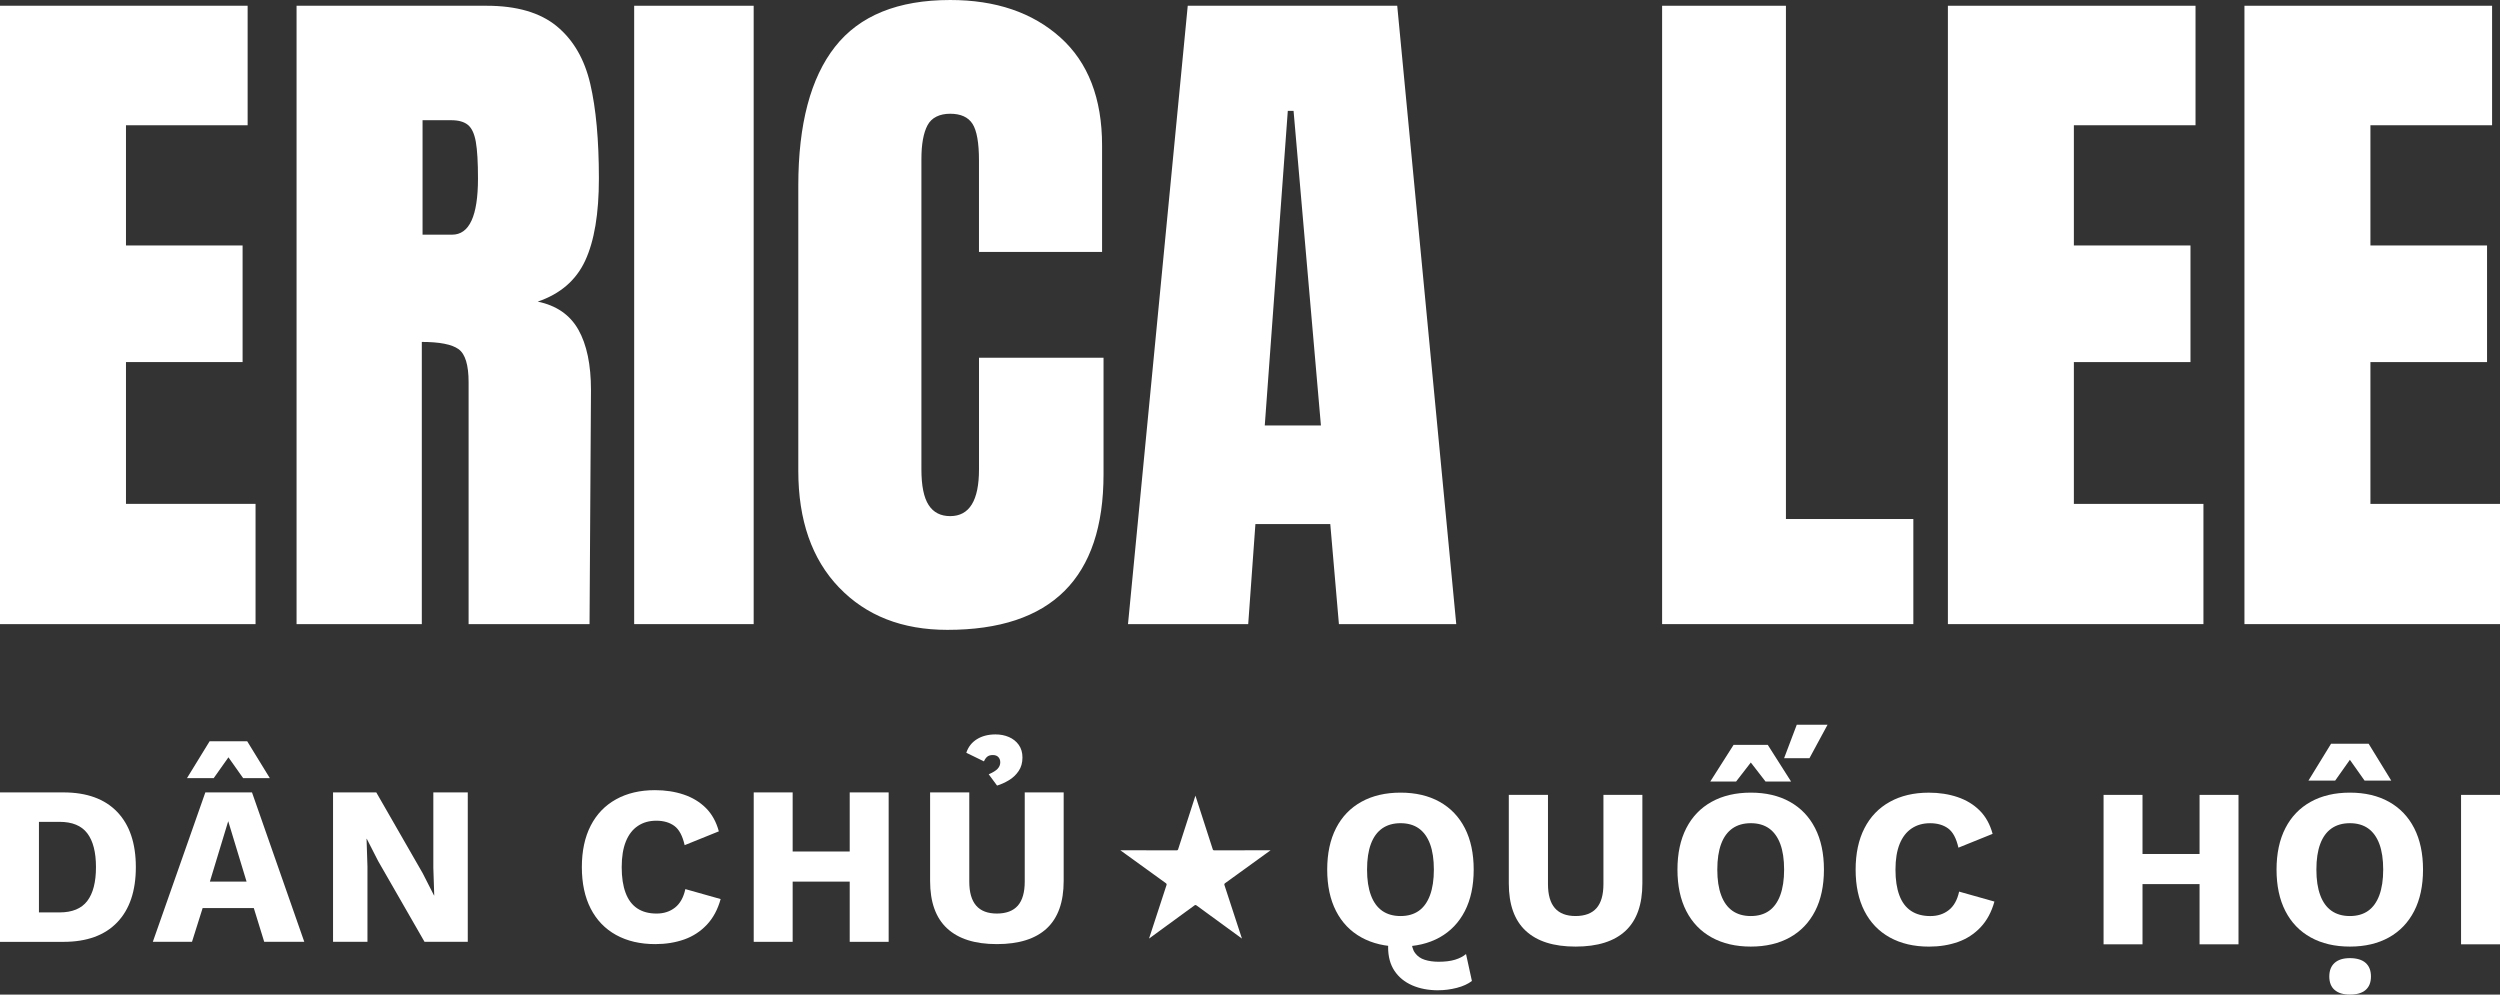
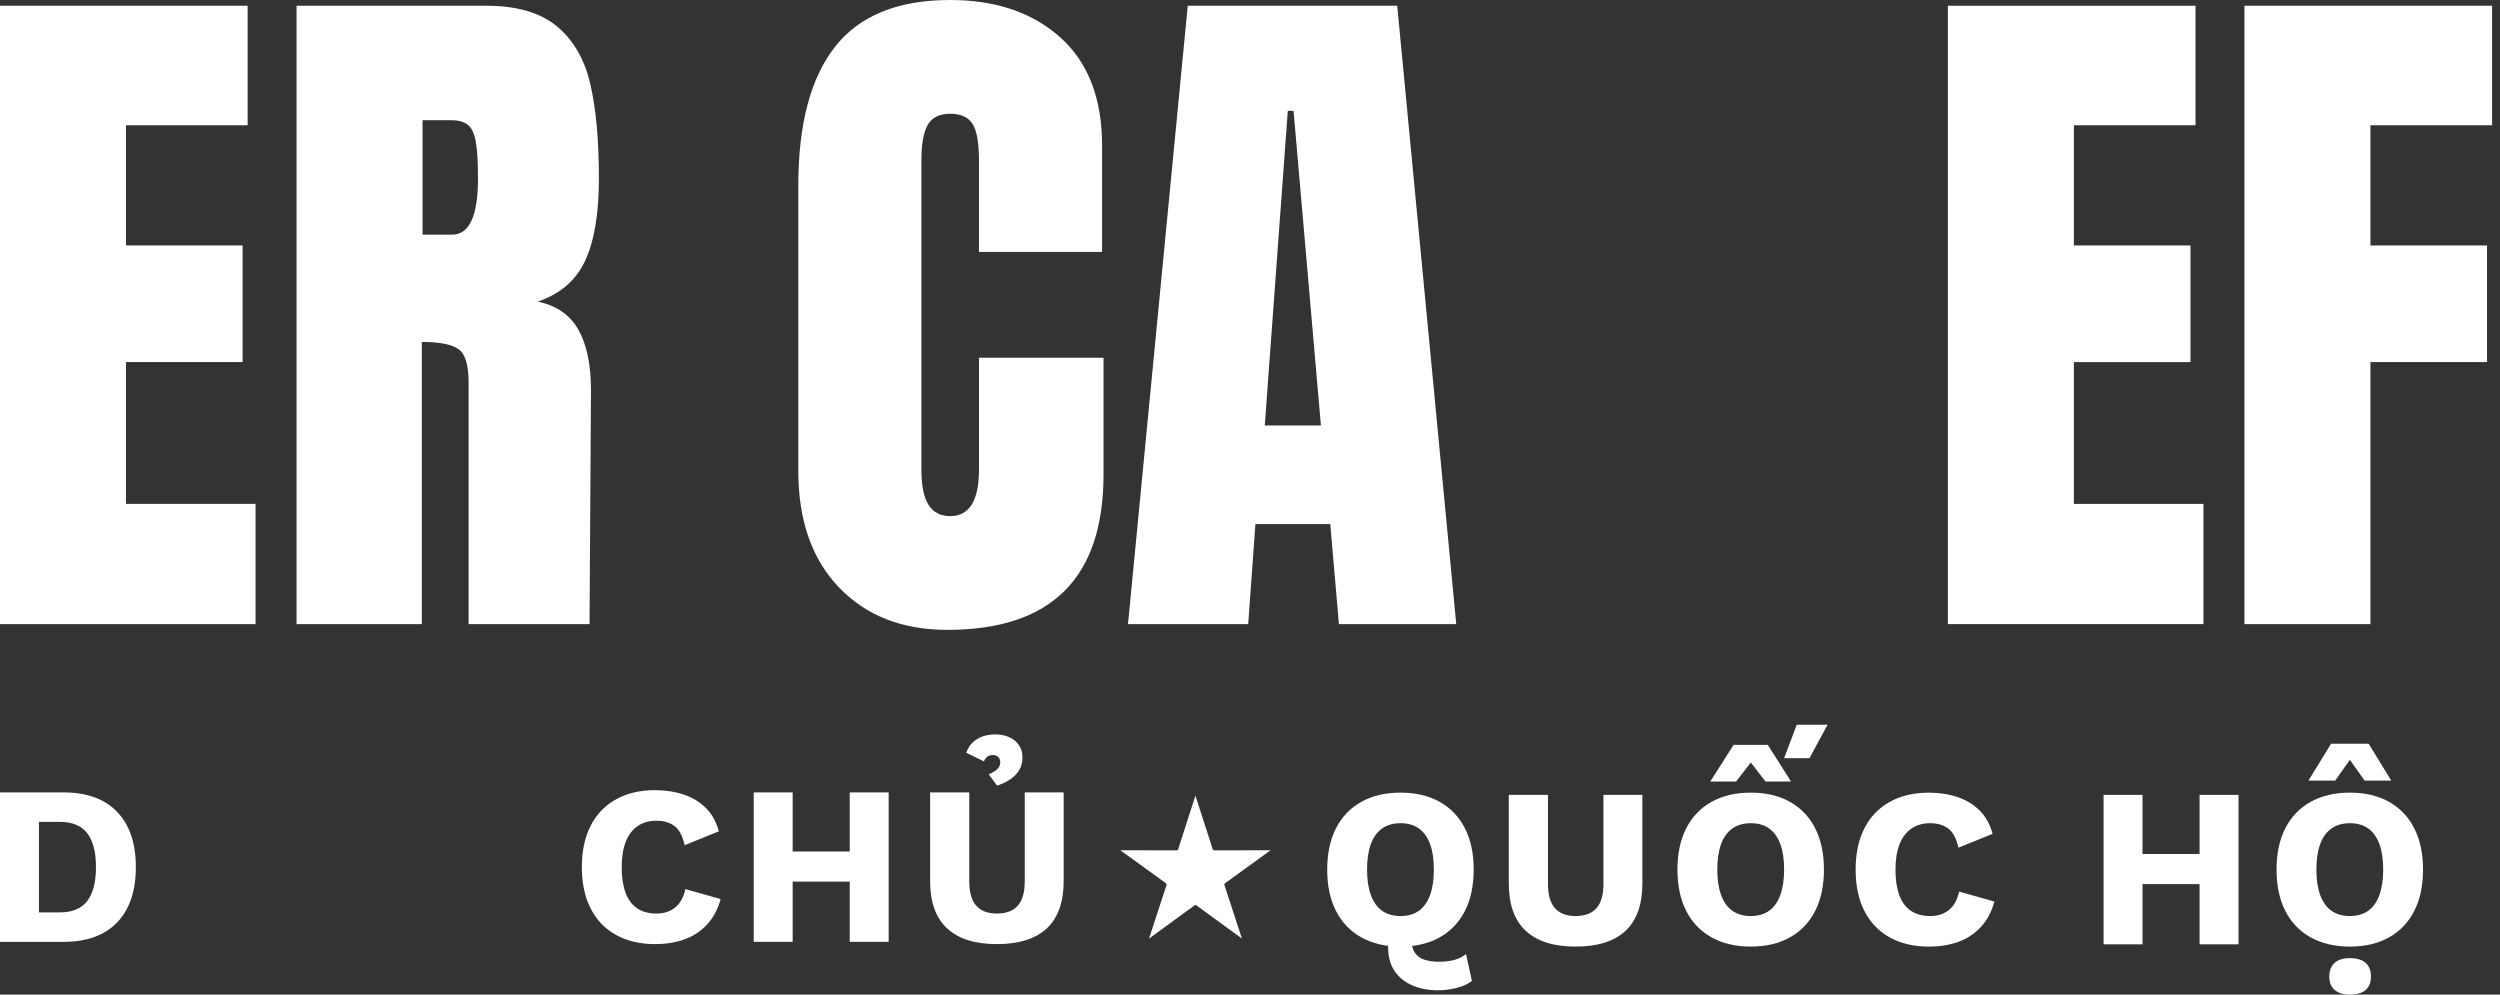
<svg xmlns="http://www.w3.org/2000/svg" id="uuid-467b992f-370c-493c-b00f-6e91d2614c38" viewBox="0 0 1076.6 428.31">
  <rect x="0" y="0" width="1076.6" height="428.31" fill="#333333" stroke="none" />
  <defs>
    <style>.uuid-886516d7-8d60-4a3d-8d5d-0c0370bd812c{fill:#fff;}</style>
  </defs>
  <path class="uuid-886516d7-8d60-4a3d-8d5d-0c0370bd812c" d="M0,268.77V2.48h106.64v51.46h-52.39v51.77h50.22v50.22h-50.22v61.07h55.8v51.77H0Z" />
  <path class="uuid-886516d7-8d60-4a3d-8d5d-0c0370bd812c" d="M127.71,2.48h81.84c13.02,0,23.1,2.95,30.23,8.83,7.13,5.89,11.93,14.16,14.41,24.8,2.48,10.65,3.72,24.23,3.72,40.77,0,15.09-1.97,26.87-5.89,35.34-3.93,8.48-10.75,14.37-20.46,17.67,8.06,1.66,13.89,5.69,17.51,12.09,3.62,6.41,5.43,15.09,5.43,26.04l-.62,100.75h-52.08v-104.16c0-7.44-1.45-12.19-4.34-14.26-2.89-2.06-8.17-3.1-15.81-3.1v121.52h-53.94V2.48ZM194.68,101.06c7.44,0,11.16-8.06,11.16-24.18,0-7.02-.31-12.29-.93-15.81-.62-3.51-1.76-5.94-3.41-7.29-1.66-1.34-4.03-2.01-7.13-2.01h-12.4v49.29h12.71Z" />
-   <path class="uuid-886516d7-8d60-4a3d-8d5d-0c0370bd812c" d="M273.1,268.77V2.48h51.46v266.29h-51.46Z" />
  <path class="uuid-886516d7-8d60-4a3d-8d5d-0c0370bd812c" d="M361.29,252.96c-11.68-12.19-17.51-28.93-17.51-50.22v-122.76c0-26.45,5.27-46.39,15.81-59.83,10.54-13.43,27.07-20.15,49.6-20.15,19.63,0,35.44,5.38,47.43,16.12,11.98,10.75,17.98,26.25,17.98,46.5v45.88h-53.01v-39.37c0-7.64-.93-12.91-2.79-15.81-1.86-2.89-5.07-4.34-9.61-4.34s-8.01,1.66-9.76,4.96c-1.76,3.31-2.63,8.17-2.63,14.57v133.61c0,7.03,1.03,12.14,3.1,15.34,2.06,3.21,5.16,4.8,9.3,4.8,8.27,0,12.4-6.71,12.4-20.15v-48.05h53.63v50.22c0,44.64-22.43,66.96-67.27,66.96-19.43,0-34.98-6.09-46.66-18.29Z" />
  <path class="uuid-886516d7-8d60-4a3d-8d5d-0c0370bd812c" d="M485.76,268.77L511.49,2.48h90.21l25.42,266.29h-50.53l-3.72-43.09h-32.24l-3.1,43.09h-51.77ZM544.66,183.21h24.18l-11.78-135.47h-2.48l-9.92,135.47Z" />
-   <path class="uuid-886516d7-8d60-4a3d-8d5d-0c0370bd812c" d="M715.77,268.77V2.48h53.32v221.03h54.87v45.26h-108.19Z" />
  <path class="uuid-886516d7-8d60-4a3d-8d5d-0c0370bd812c" d="M838.84,268.77V2.48h106.64v51.46h-52.39v51.77h50.22v50.22h-50.22v61.07h55.8v51.77h-110.05Z" />
-   <path class="uuid-886516d7-8d60-4a3d-8d5d-0c0370bd812c" d="M966.55,268.77V2.48h106.64v51.46h-52.39v51.77h50.22v50.22h-50.22v61.07h55.8v51.77h-110.05Z" />
+   <path class="uuid-886516d7-8d60-4a3d-8d5d-0c0370bd812c" d="M966.55,268.77V2.48h106.64v51.46h-52.39v51.77h50.22v50.22h-50.22v61.07v51.77h-110.05Z" />
  <path class="uuid-886516d7-8d60-4a3d-8d5d-0c0370bd812c" d="M522.82,366.2c-.25,0-.47-.16-.54-.39l-7.48-23.17-7.47,23.17c-.08.24-.3.39-.54.39h0l-24.34-.05,19.72,14.26c.2.15.28.4.21.64l-7.56,23.14,19.66-14.35c.1-.07.22-.11.34-.11s.24.04.34.11l19.67,14.35-7.57-23.14c-.08-.24,0-.49.21-.64l19.71-14.26-24.34.05s0,0,0,0h0Z" />
  <path class="uuid-886516d7-8d60-4a3d-8d5d-0c0370bd812c" d="M27.3,341.24c10.07,0,17.79,2.8,23.16,8.39,5.36,5.59,8.04,13.52,8.04,23.79s-2.68,18.2-8.04,23.79c-5.36,5.59-13.08,8.39-23.16,8.39H0v-64.35h27.3ZM25.64,392.92c5.46,0,9.44-1.64,11.94-4.92,2.5-3.28,3.75-8.14,3.75-14.58s-1.25-11.29-3.75-14.58c-2.5-3.28-6.48-4.92-11.94-4.92h-8.87v39h8.87Z" />
-   <path class="uuid-886516d7-8d60-4a3d-8d5d-0c0370bd812c" d="M116.22,335.1h-11.51l-6.34-8.97-6.34,8.97h-11.51l9.75-15.89h16.18l9.75,15.89ZM108.52,341.24h-20.09l-22.62,64.35h16.87l4.58-14.53h22.04l4.48,14.53h17.26l-22.52-64.35ZM90.38,379.66l7.9-26.03,7.9,26.03h-15.79Z" />
-   <path class="uuid-886516d7-8d60-4a3d-8d5d-0c0370bd812c" d="M201.44,341.24v64.35h-18.62l-19.99-34.81-4.88-9.56h-.1l.39,11.9v32.47h-14.82v-64.35h18.62l19.99,34.81,4.87,9.56h.1l-.39-11.9v-32.47h14.82Z" />
  <path class="uuid-886516d7-8d60-4a3d-8d5d-0c0370bd812c" d="M310.34,387.16c-1.24,4.48-3.22,8.17-5.95,11.07-2.73,2.89-5.98,5.01-9.75,6.34-3.77,1.33-7.93,2-12.48,2-6.5,0-12.12-1.32-16.87-3.95-4.75-2.63-8.39-6.42-10.92-11.36-2.53-4.94-3.8-10.89-3.8-17.84s1.27-12.9,3.8-17.84c2.53-4.94,6.17-8.73,10.92-11.36,4.74-2.63,10.33-3.95,16.77-3.95,4.48,0,8.61.63,12.38,1.9,3.77,1.27,6.95,3.2,9.56,5.8,2.6,2.6,4.45,5.95,5.56,10.04l-14.72,5.95c-.91-4.03-2.39-6.79-4.44-8.29-2.05-1.49-4.63-2.24-7.75-2.24s-5.7.75-7.95,2.24c-2.24,1.5-3.97,3.72-5.17,6.68-1.2,2.96-1.8,6.65-1.8,11.07s.55,8.03,1.66,11.02c1.1,2.99,2.78,5.23,5.02,6.73,2.24,1.5,5.02,2.24,8.34,2.24,3.12,0,5.77-.86,7.95-2.58,2.18-1.72,3.66-4.37,4.44-7.95l15.21,4.29Z" />
  <path class="uuid-886516d7-8d60-4a3d-8d5d-0c0370bd812c" d="M341.35,341.24v64.35h-16.77v-64.35h16.77ZM374.89,366.69v12.97h-42.12v-12.97h42.12ZM382.69,341.24v64.35h-16.77v-64.35h16.77Z" />
  <path class="uuid-886516d7-8d60-4a3d-8d5d-0c0370bd812c" d="M458.06,341.24v38.12c0,9.1-2.42,15.91-7.26,20.43-4.84,4.52-12.01,6.78-21.5,6.78s-16.57-2.26-21.45-6.78c-4.88-4.52-7.31-11.33-7.31-20.43v-38.12h16.87v38.42c0,4.62.99,8.06,2.97,10.34,1.98,2.28,4.96,3.41,8.92,3.41s7.04-1.14,9.02-3.41c1.98-2.27,2.97-5.72,2.97-10.34v-38.42h16.77ZM429.39,338.32l-3.61-4.88c1.82-.78,3.1-1.58,3.85-2.39.75-.81,1.12-1.74,1.12-2.78,0-.91-.28-1.66-.83-2.24-.55-.59-1.35-.88-2.39-.88-.98,0-1.75.23-2.34.68-.58.46-1.07,1.14-1.46,2.05l-7.6-3.71c.84-2.54,2.37-4.48,4.58-5.85,2.21-1.37,4.88-2.05,8-2.05,2.08,0,4,.37,5.75,1.12,1.75.75,3.17,1.87,4.24,3.36,1.07,1.5,1.61,3.31,1.61,5.46,0,2.28-.55,4.23-1.66,5.85-1.11,1.63-2.5,2.94-4.19,3.95-1.69,1.01-3.38,1.77-5.07,2.29Z" />
  <path class="uuid-886516d7-8d60-4a3d-8d5d-0c0370bd812c" d="M603.14,341.34c6.5,0,12.11,1.32,16.82,3.95,4.71,2.63,8.34,6.42,10.87,11.36,2.53,4.94,3.8,10.89,3.8,17.84s-1.27,12.9-3.8,17.84c-2.54,4.94-6.16,8.73-10.87,11.36-4.71,2.63-10.32,3.95-16.82,3.95s-12.12-1.32-16.87-3.95c-4.75-2.63-8.39-6.42-10.92-11.36-2.53-4.94-3.8-10.89-3.8-17.84s1.27-12.9,3.8-17.84c2.53-4.94,6.17-8.73,10.92-11.36,4.74-2.63,10.37-3.95,16.87-3.95ZM603.14,354.5c-3.12,0-5.75.75-7.9,2.24-2.14,1.5-3.77,3.72-4.87,6.68-1.11,2.96-1.66,6.65-1.66,11.07s.55,8.03,1.66,11.02c1.1,2.99,2.73,5.23,4.87,6.73,2.15,1.5,4.78,2.24,7.9,2.24s5.74-.75,7.85-2.24c2.11-1.49,3.72-3.74,4.83-6.73,1.1-2.99,1.66-6.66,1.66-11.02s-.55-8.11-1.66-11.07c-1.11-2.96-2.72-5.18-4.83-6.68-2.11-1.49-4.73-2.24-7.85-2.24ZM619.42,426.46c-4.29,0-8.06-.72-11.31-2.15-3.25-1.43-5.79-3.51-7.6-6.24-1.82-2.73-2.73-6.11-2.73-10.14,0-1.3.18-2.66.54-4.1.36-1.43.93-2.83,1.71-4.19l9.75-2.24c-.65,1.43-1.14,2.73-1.46,3.9-.33,1.17-.49,2.24-.49,3.22,0,2.54.52,4.5,1.56,5.9,1.04,1.4,2.44,2.37,4.19,2.92,1.75.55,3.74.83,5.95.83,2.79,0,5.15-.29,7.07-.88,1.92-.59,3.49-1.4,4.73-2.44l2.53,11.6c-1.69,1.3-3.87,2.29-6.53,2.97-2.67.68-5.3,1.02-7.9,1.02Z" />
  <path class="uuid-886516d7-8d60-4a3d-8d5d-0c0370bd812c" d="M707.27,342.31v38.12c0,9.1-2.42,15.91-7.26,20.43-4.84,4.52-12.01,6.78-21.5,6.78s-16.57-2.26-21.45-6.78c-4.88-4.52-7.31-11.33-7.31-20.43v-38.12h16.87v38.42c0,4.62.99,8.06,2.97,10.34,1.98,2.28,4.96,3.41,8.92,3.41s7.04-1.14,9.02-3.41c1.98-2.27,2.97-5.72,2.97-10.34v-38.42h16.77Z" />
  <path class="uuid-886516d7-8d60-4a3d-8d5d-0c0370bd812c" d="M753.97,341.34c6.5,0,12.11,1.32,16.82,3.95,4.71,2.63,8.34,6.42,10.87,11.36,2.53,4.94,3.8,10.89,3.8,17.84s-1.27,12.9-3.8,17.84c-2.54,4.94-6.16,8.73-10.87,11.36-4.71,2.63-10.32,3.95-16.82,3.95s-12.12-1.32-16.87-3.95c-4.75-2.63-8.39-6.42-10.92-11.36-2.53-4.94-3.8-10.89-3.8-17.84s1.27-12.9,3.8-17.84c2.53-4.94,6.17-8.73,10.92-11.36,4.74-2.63,10.37-3.95,16.87-3.95ZM771.33,336.56h-11.02l-6.34-8.19-6.34,8.19h-11.12l10.04-15.79h14.72l10.04,15.79ZM753.97,354.5c-3.12,0-5.75.75-7.9,2.24-2.14,1.5-3.77,3.72-4.87,6.68-1.11,2.96-1.66,6.65-1.66,11.07s.55,8.03,1.66,11.02c1.1,2.99,2.73,5.23,4.87,6.73,2.15,1.5,4.78,2.24,7.9,2.24s5.74-.75,7.85-2.24c2.11-1.49,3.72-3.74,4.83-6.73,1.1-2.99,1.66-6.66,1.66-11.02s-.55-8.11-1.66-11.07c-1.11-2.96-2.72-5.18-4.83-6.68-2.11-1.49-4.73-2.24-7.85-2.24ZM773.76,312.09h13.26l-7.8,14.43h-10.92l5.46-14.43Z" />
  <path class="uuid-886516d7-8d60-4a3d-8d5d-0c0370bd812c" d="M858.88,388.24c-1.24,4.48-3.22,8.17-5.95,11.07-2.73,2.89-5.98,5.01-9.75,6.34-3.77,1.33-7.93,2-12.48,2-6.5,0-12.12-1.32-16.87-3.95-4.75-2.63-8.39-6.42-10.92-11.36-2.53-4.94-3.8-10.89-3.8-17.84s1.27-12.9,3.8-17.84c2.53-4.94,6.17-8.73,10.92-11.36,4.74-2.63,10.33-3.95,16.77-3.95,4.48,0,8.61.63,12.38,1.9,3.77,1.27,6.95,3.2,9.56,5.8,2.6,2.6,4.45,5.95,5.56,10.04l-14.72,5.95c-.91-4.03-2.39-6.79-4.44-8.29-2.05-1.49-4.63-2.24-7.75-2.24s-5.7.75-7.95,2.24c-2.24,1.5-3.97,3.72-5.17,6.68-1.2,2.96-1.8,6.65-1.8,11.07s.55,8.03,1.66,11.02c1.1,2.99,2.78,5.23,5.02,6.73,2.24,1.5,5.02,2.24,8.34,2.24,3.12,0,5.77-.86,7.95-2.58,2.18-1.72,3.66-4.37,4.44-7.95l15.21,4.29Z" />
  <path class="uuid-886516d7-8d60-4a3d-8d5d-0c0370bd812c" d="M922.65,342.31v64.35h-16.77v-64.35h16.77ZM956.19,367.76v12.97h-42.12v-12.97h42.12ZM963.99,342.31v64.35h-16.77v-64.35h16.77Z" />
  <path class="uuid-886516d7-8d60-4a3d-8d5d-0c0370bd812c" d="M1011.96,341.34c6.5,0,12.11,1.32,16.82,3.95,4.71,2.63,8.34,6.42,10.87,11.36,2.53,4.94,3.8,10.89,3.8,17.84s-1.27,12.9-3.8,17.84c-2.54,4.94-6.16,8.73-10.87,11.36-4.71,2.63-10.32,3.95-16.82,3.95s-12.12-1.32-16.87-3.95c-4.75-2.63-8.39-6.42-10.92-11.36-2.53-4.94-3.8-10.89-3.8-17.84s1.27-12.9,3.8-17.84c2.53-4.94,6.17-8.73,10.92-11.36,4.74-2.63,10.37-3.95,16.87-3.95ZM1029.8,336.17h-11.51l-6.34-8.97-6.34,8.97h-11.51l9.75-15.89h16.18l9.75,15.89ZM1011.96,354.5c-3.12,0-5.75.75-7.9,2.24-2.14,1.5-3.77,3.72-4.87,6.68-1.11,2.96-1.66,6.65-1.66,11.07s.55,8.03,1.66,11.02c1.1,2.99,2.73,5.23,4.87,6.73,2.15,1.5,4.78,2.24,7.9,2.24s5.74-.75,7.85-2.24c2.11-1.49,3.72-3.74,4.83-6.73,1.1-2.99,1.66-6.66,1.66-11.02s-.55-8.11-1.66-11.07c-1.11-2.96-2.72-5.18-4.83-6.68-2.11-1.49-4.73-2.24-7.85-2.24ZM1011.96,428.31c-2.86,0-5.05-.67-6.58-2-1.53-1.33-2.29-3.27-2.29-5.8s.76-4.48,2.29-5.85c1.53-1.37,3.72-2.05,6.58-2.05s5.25.68,6.78,2.05c1.53,1.37,2.29,3.31,2.29,5.85s-.76,4.47-2.29,5.8c-1.53,1.33-3.79,2-6.78,2Z" />
-   <path class="uuid-886516d7-8d60-4a3d-8d5d-0c0370bd812c" d="M1076.6,342.31v64.35h-16.77v-64.35h16.77Z" />
</svg>